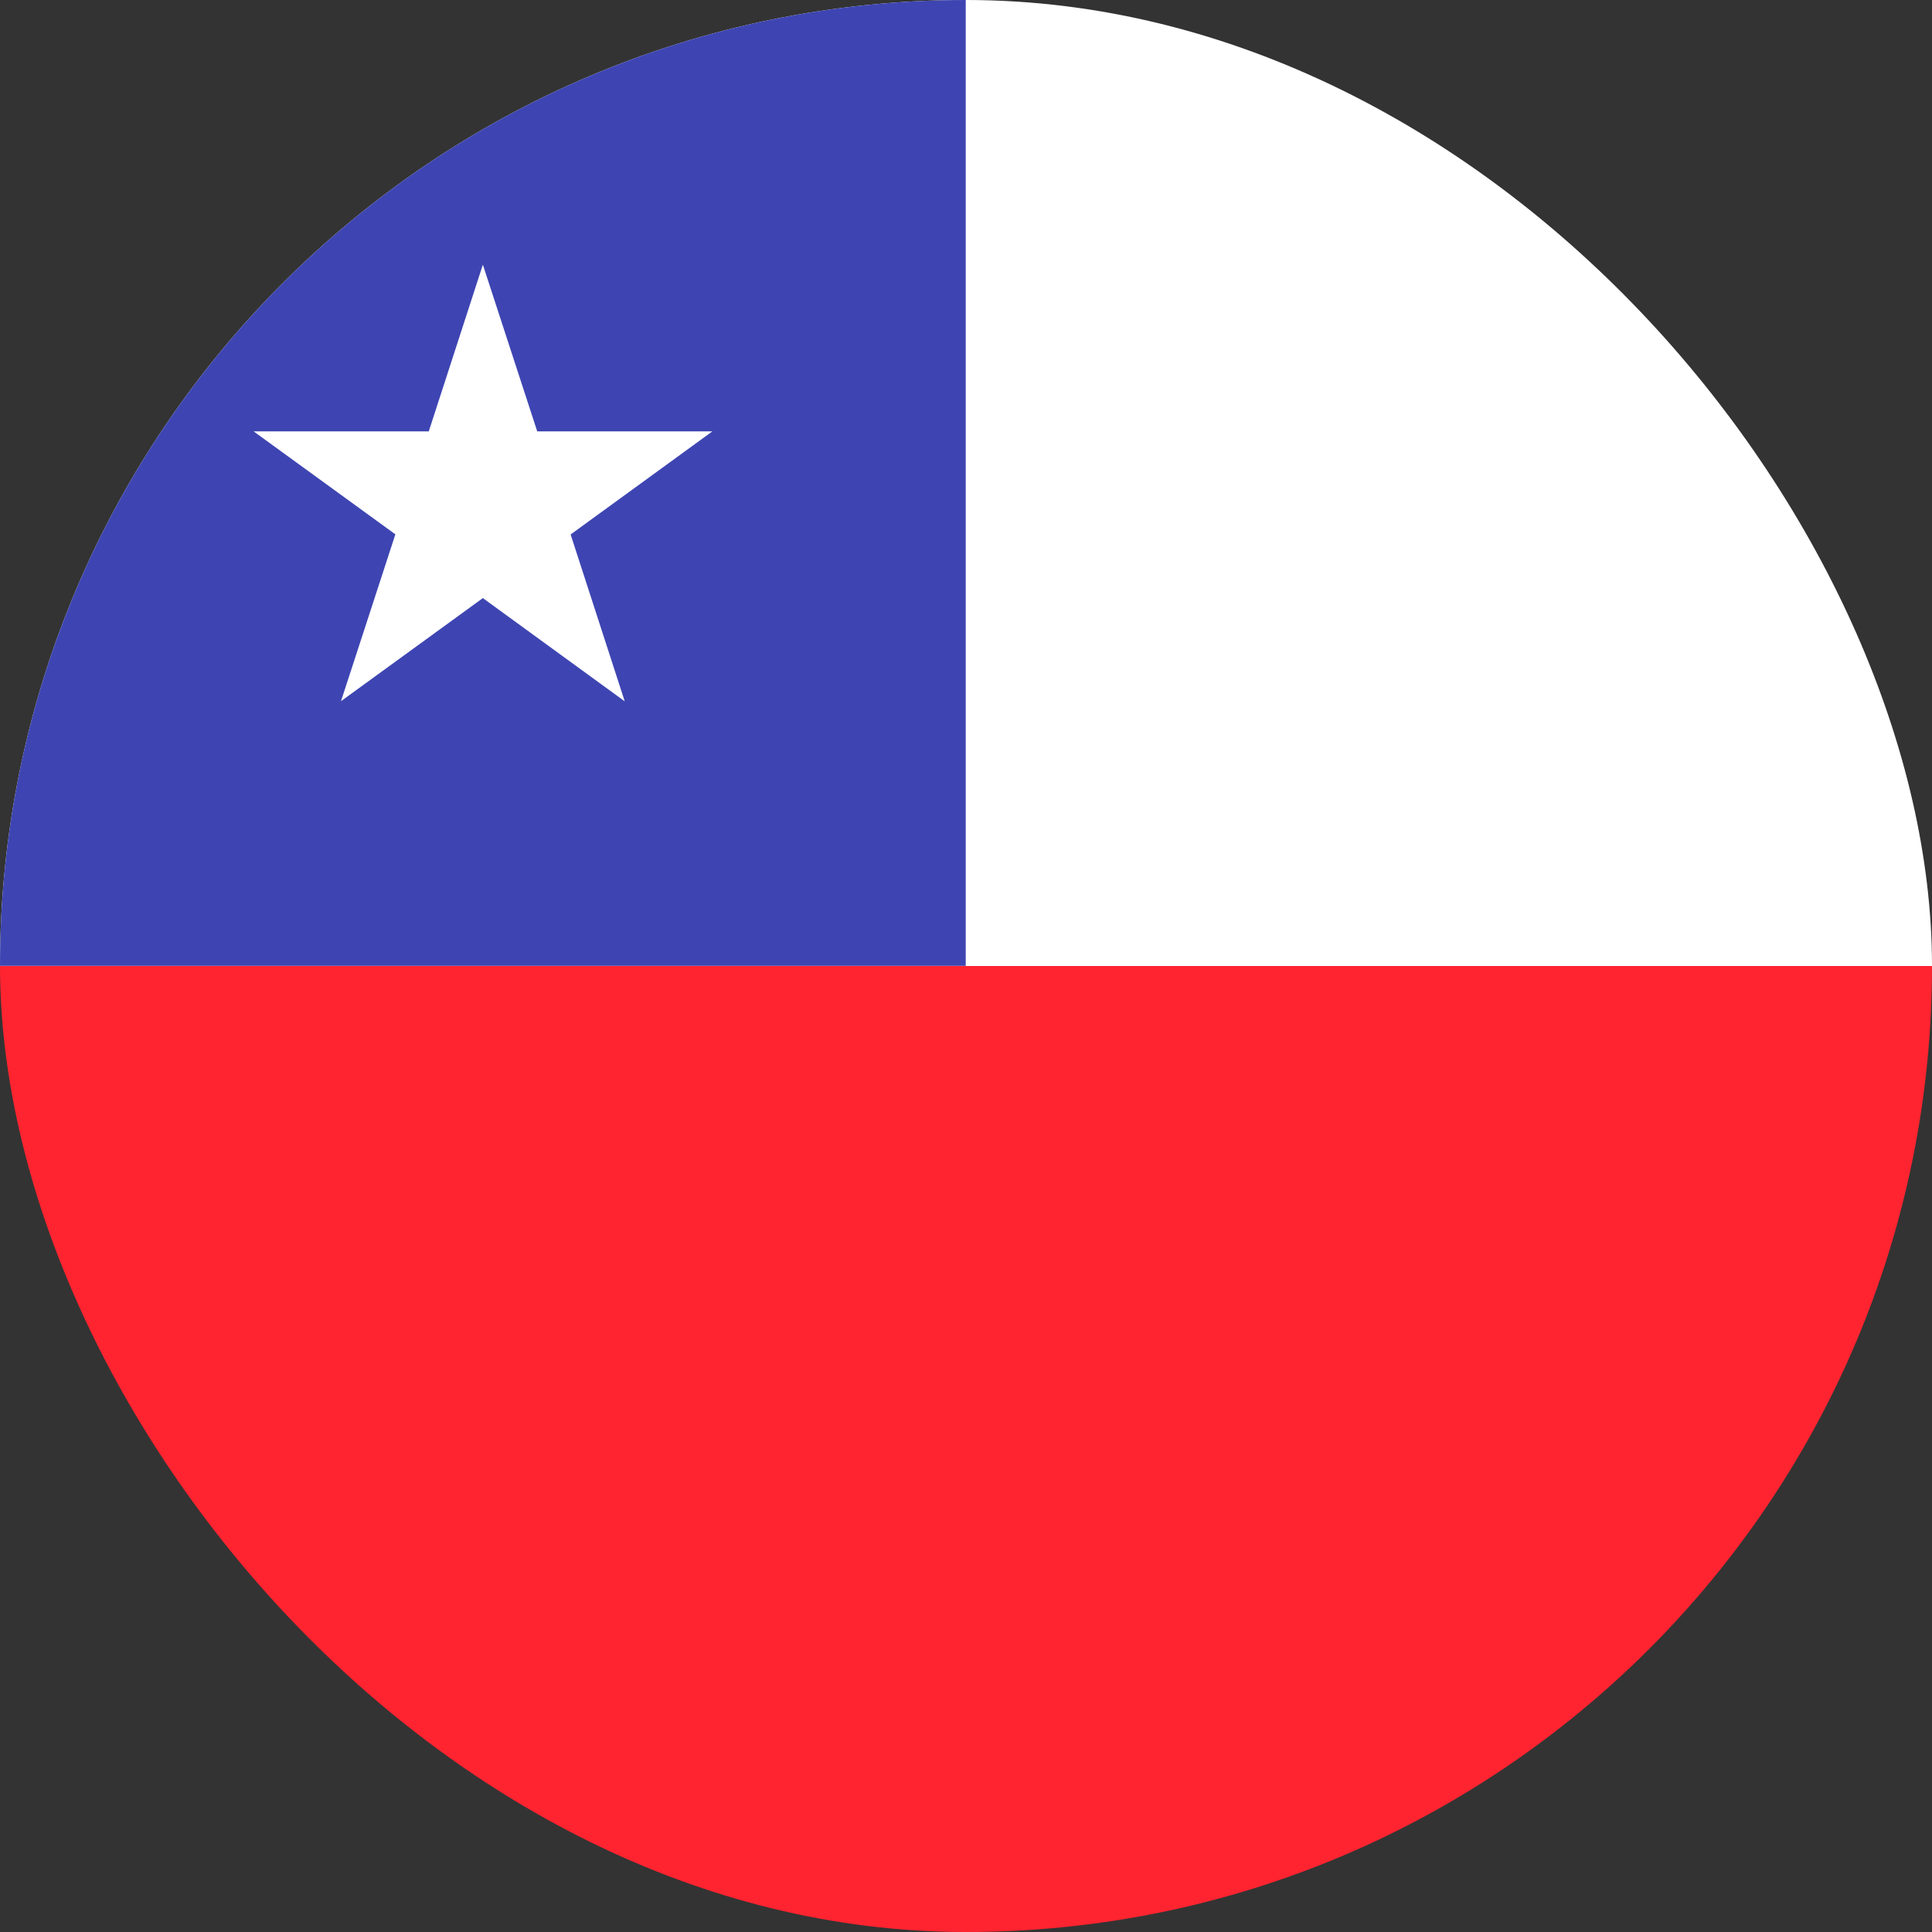
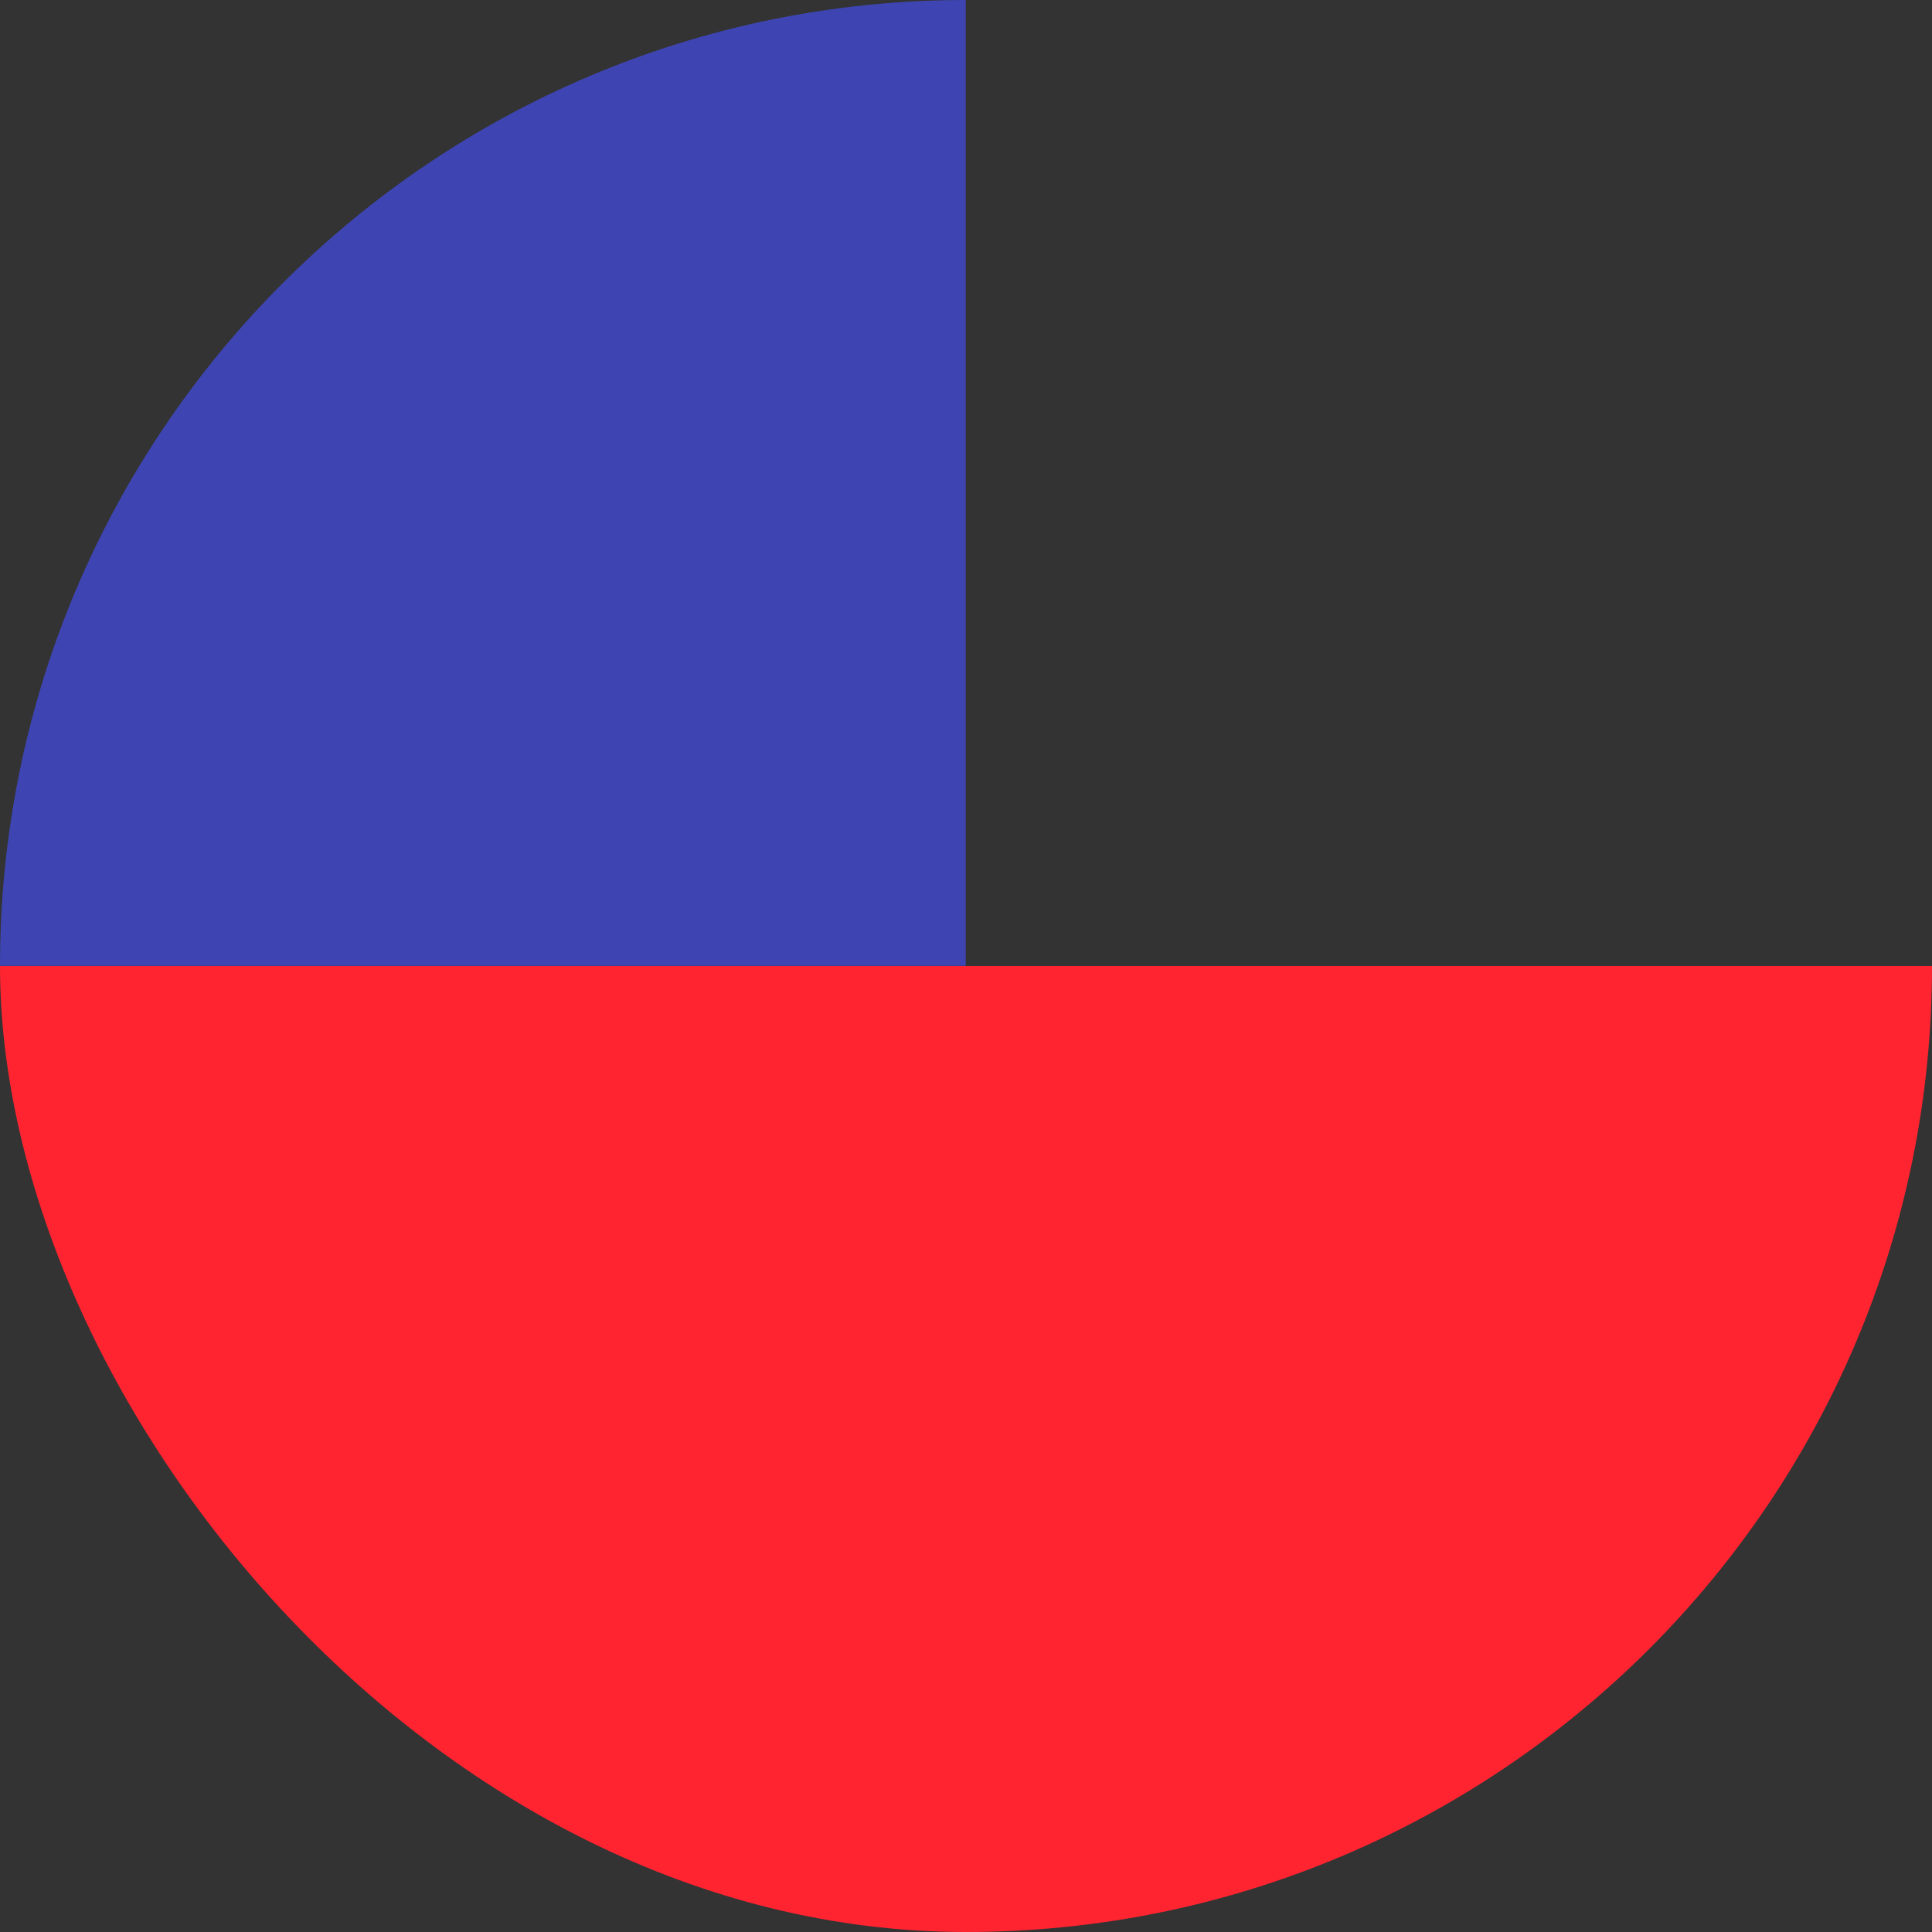
<svg xmlns="http://www.w3.org/2000/svg" width="14" height="14" viewBox="0 0 14 14">
  <rect x="0" y="0" width="14" height="14" fill="#333333" stroke="none" />
  <defs>
    <clipPath id="clip-path">
      <rect id="사각형_12374" data-name="사각형 12374" width="14" height="14" rx="7" transform="translate(-7154.563 9698.438)" fill="#fff" />
    </clipPath>
  </defs>
  <g id="icon_flag_chile" transform="translate(7154.563 -9698.438)" clip-path="url(#clip-path)">
    <g id="chile" transform="translate(-7154.563 9698.438)">
-       <rect id="사각형_13236" data-name="사각형 13236" width="14" height="7" transform="translate(0 0)" fill="#fff" />
      <rect id="사각형_13237" data-name="사각형 13237" width="14" height="7" transform="translate(0 7)" fill="#ff2430" />
      <rect id="사각형_13238" data-name="사각형 13238" width="6.998" height="6.999" transform="translate(0 0)" fill="#3e45b2" />
-       <path id="패스_59141" data-name="패스 59141" d="M3.453,1.868l.394,1.208H5.116l-1.027.747.392,1.209L3.453,4.284l-1.028.747.394-1.209L1.792,3.076H3.061Z" transform="translate(0.046 0.05)" fill="#fff" />
    </g>
  </g>
</svg>